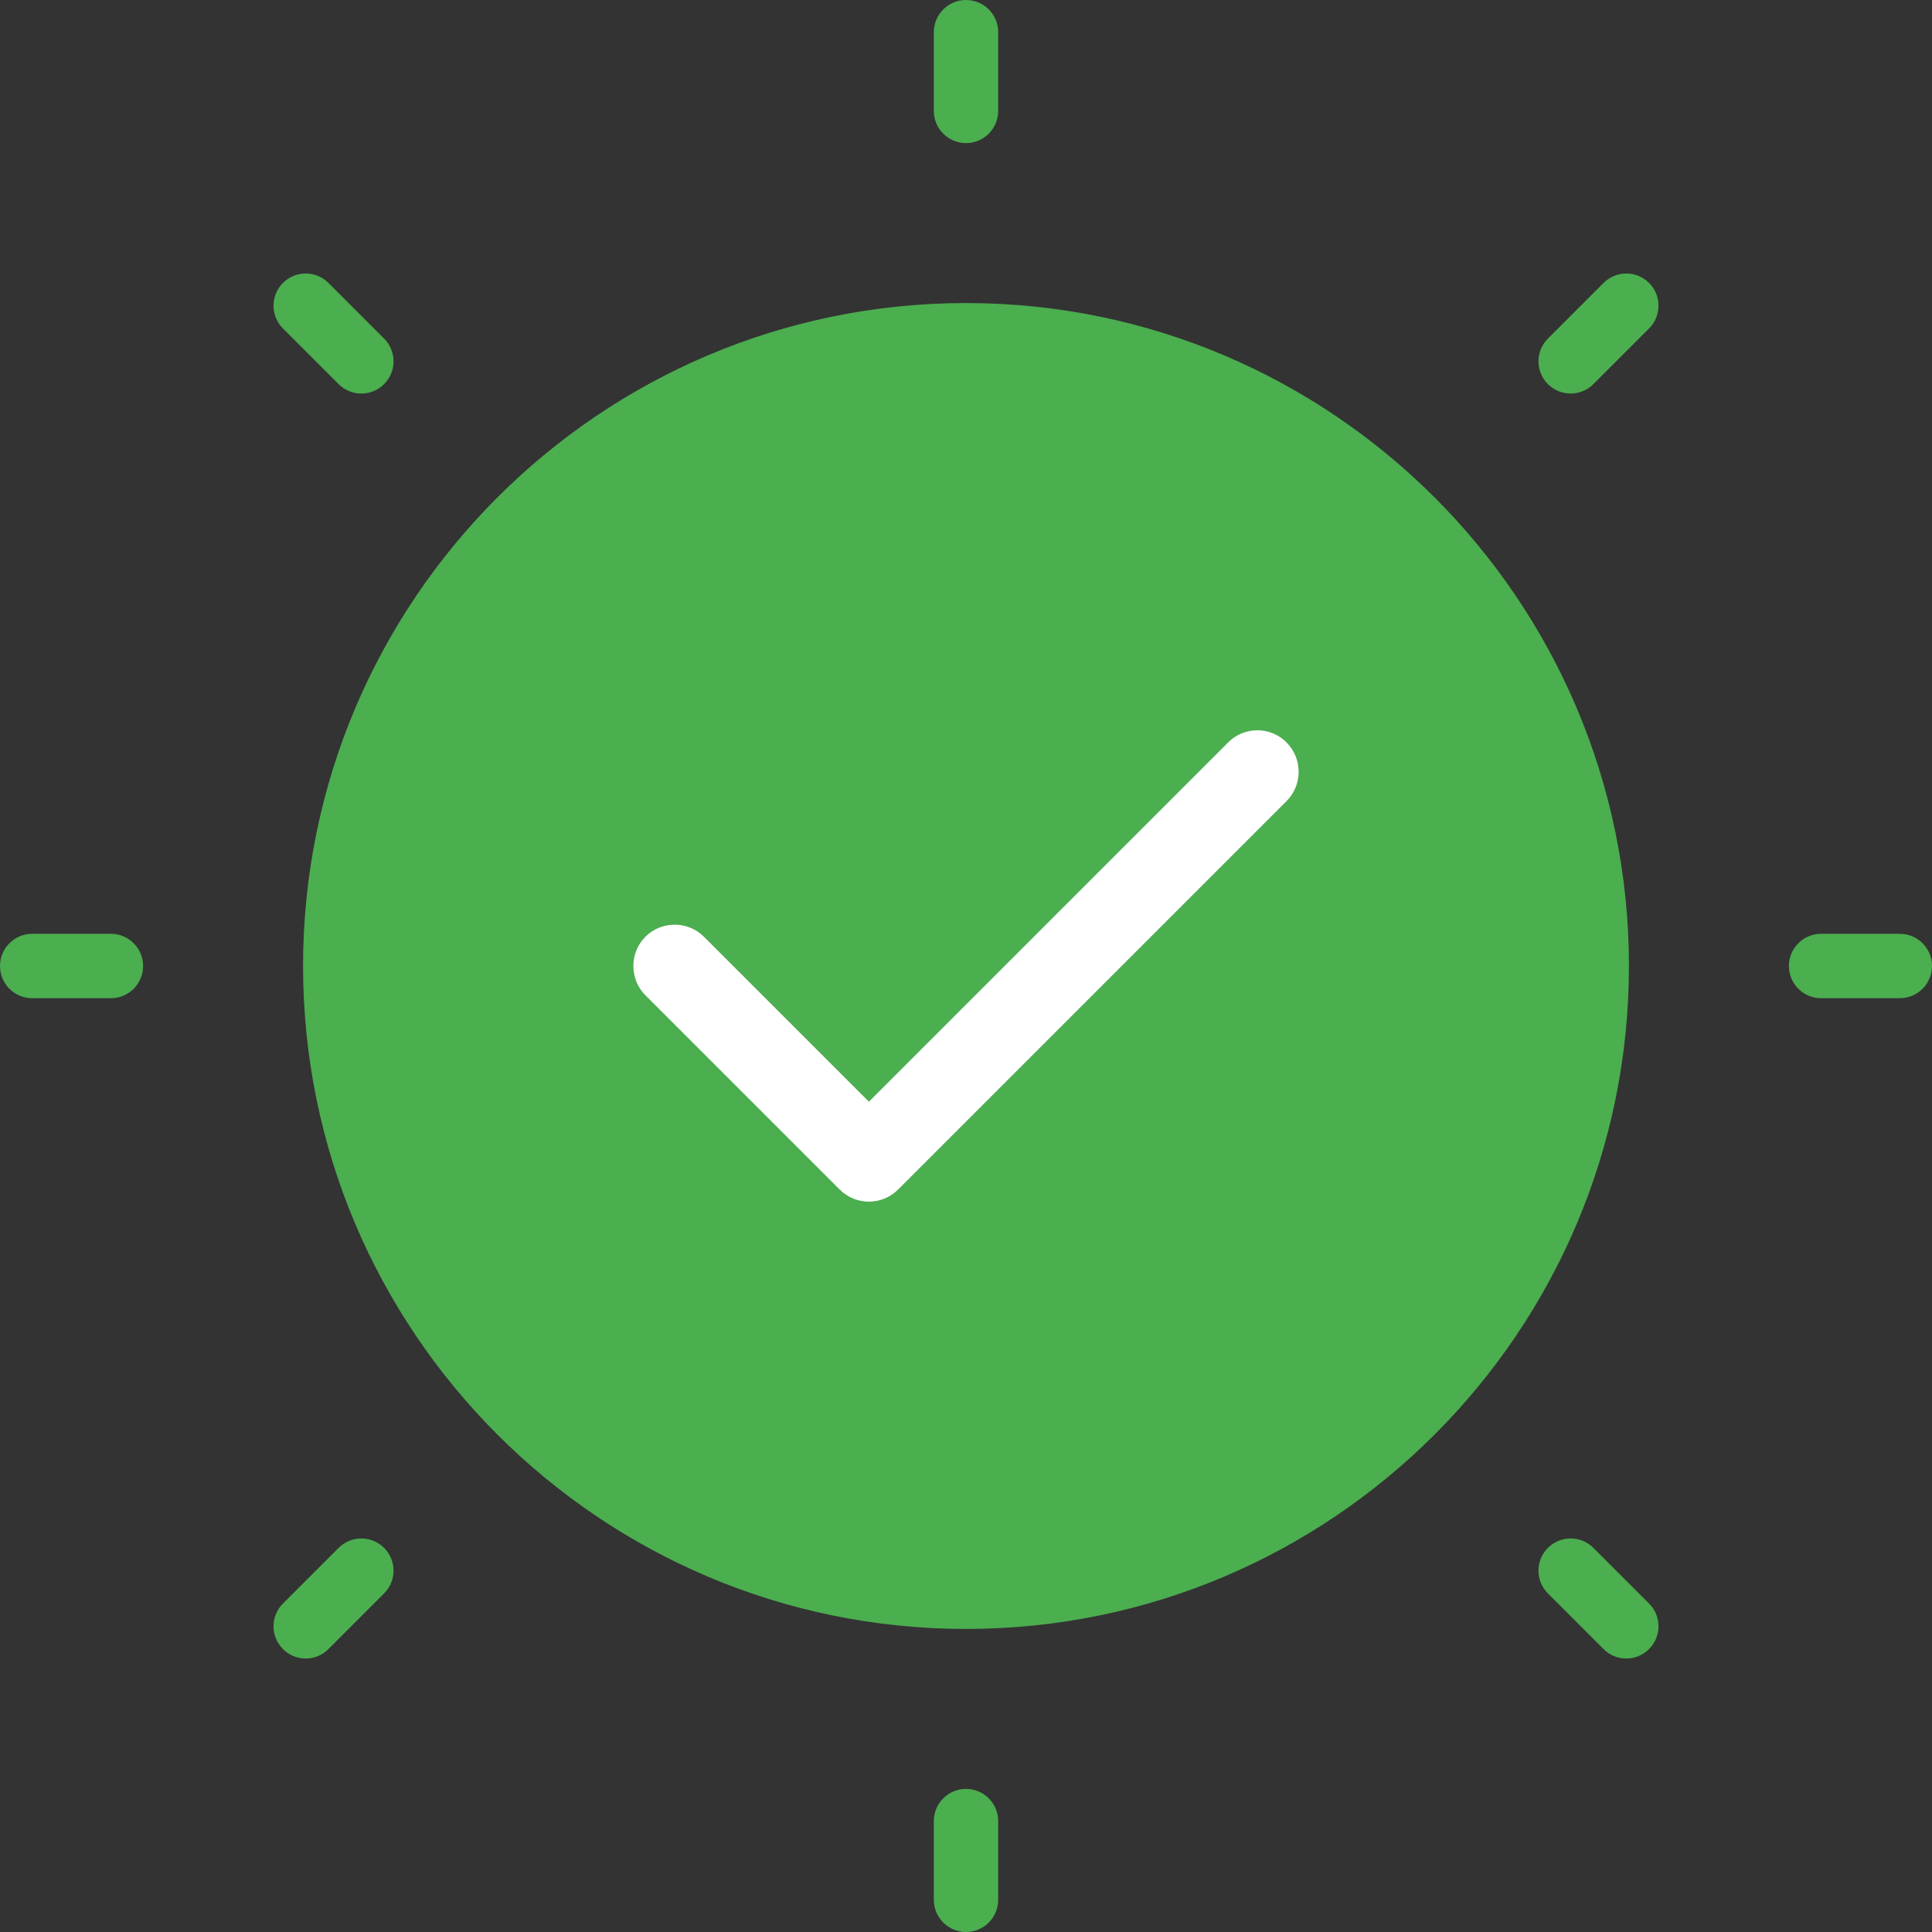
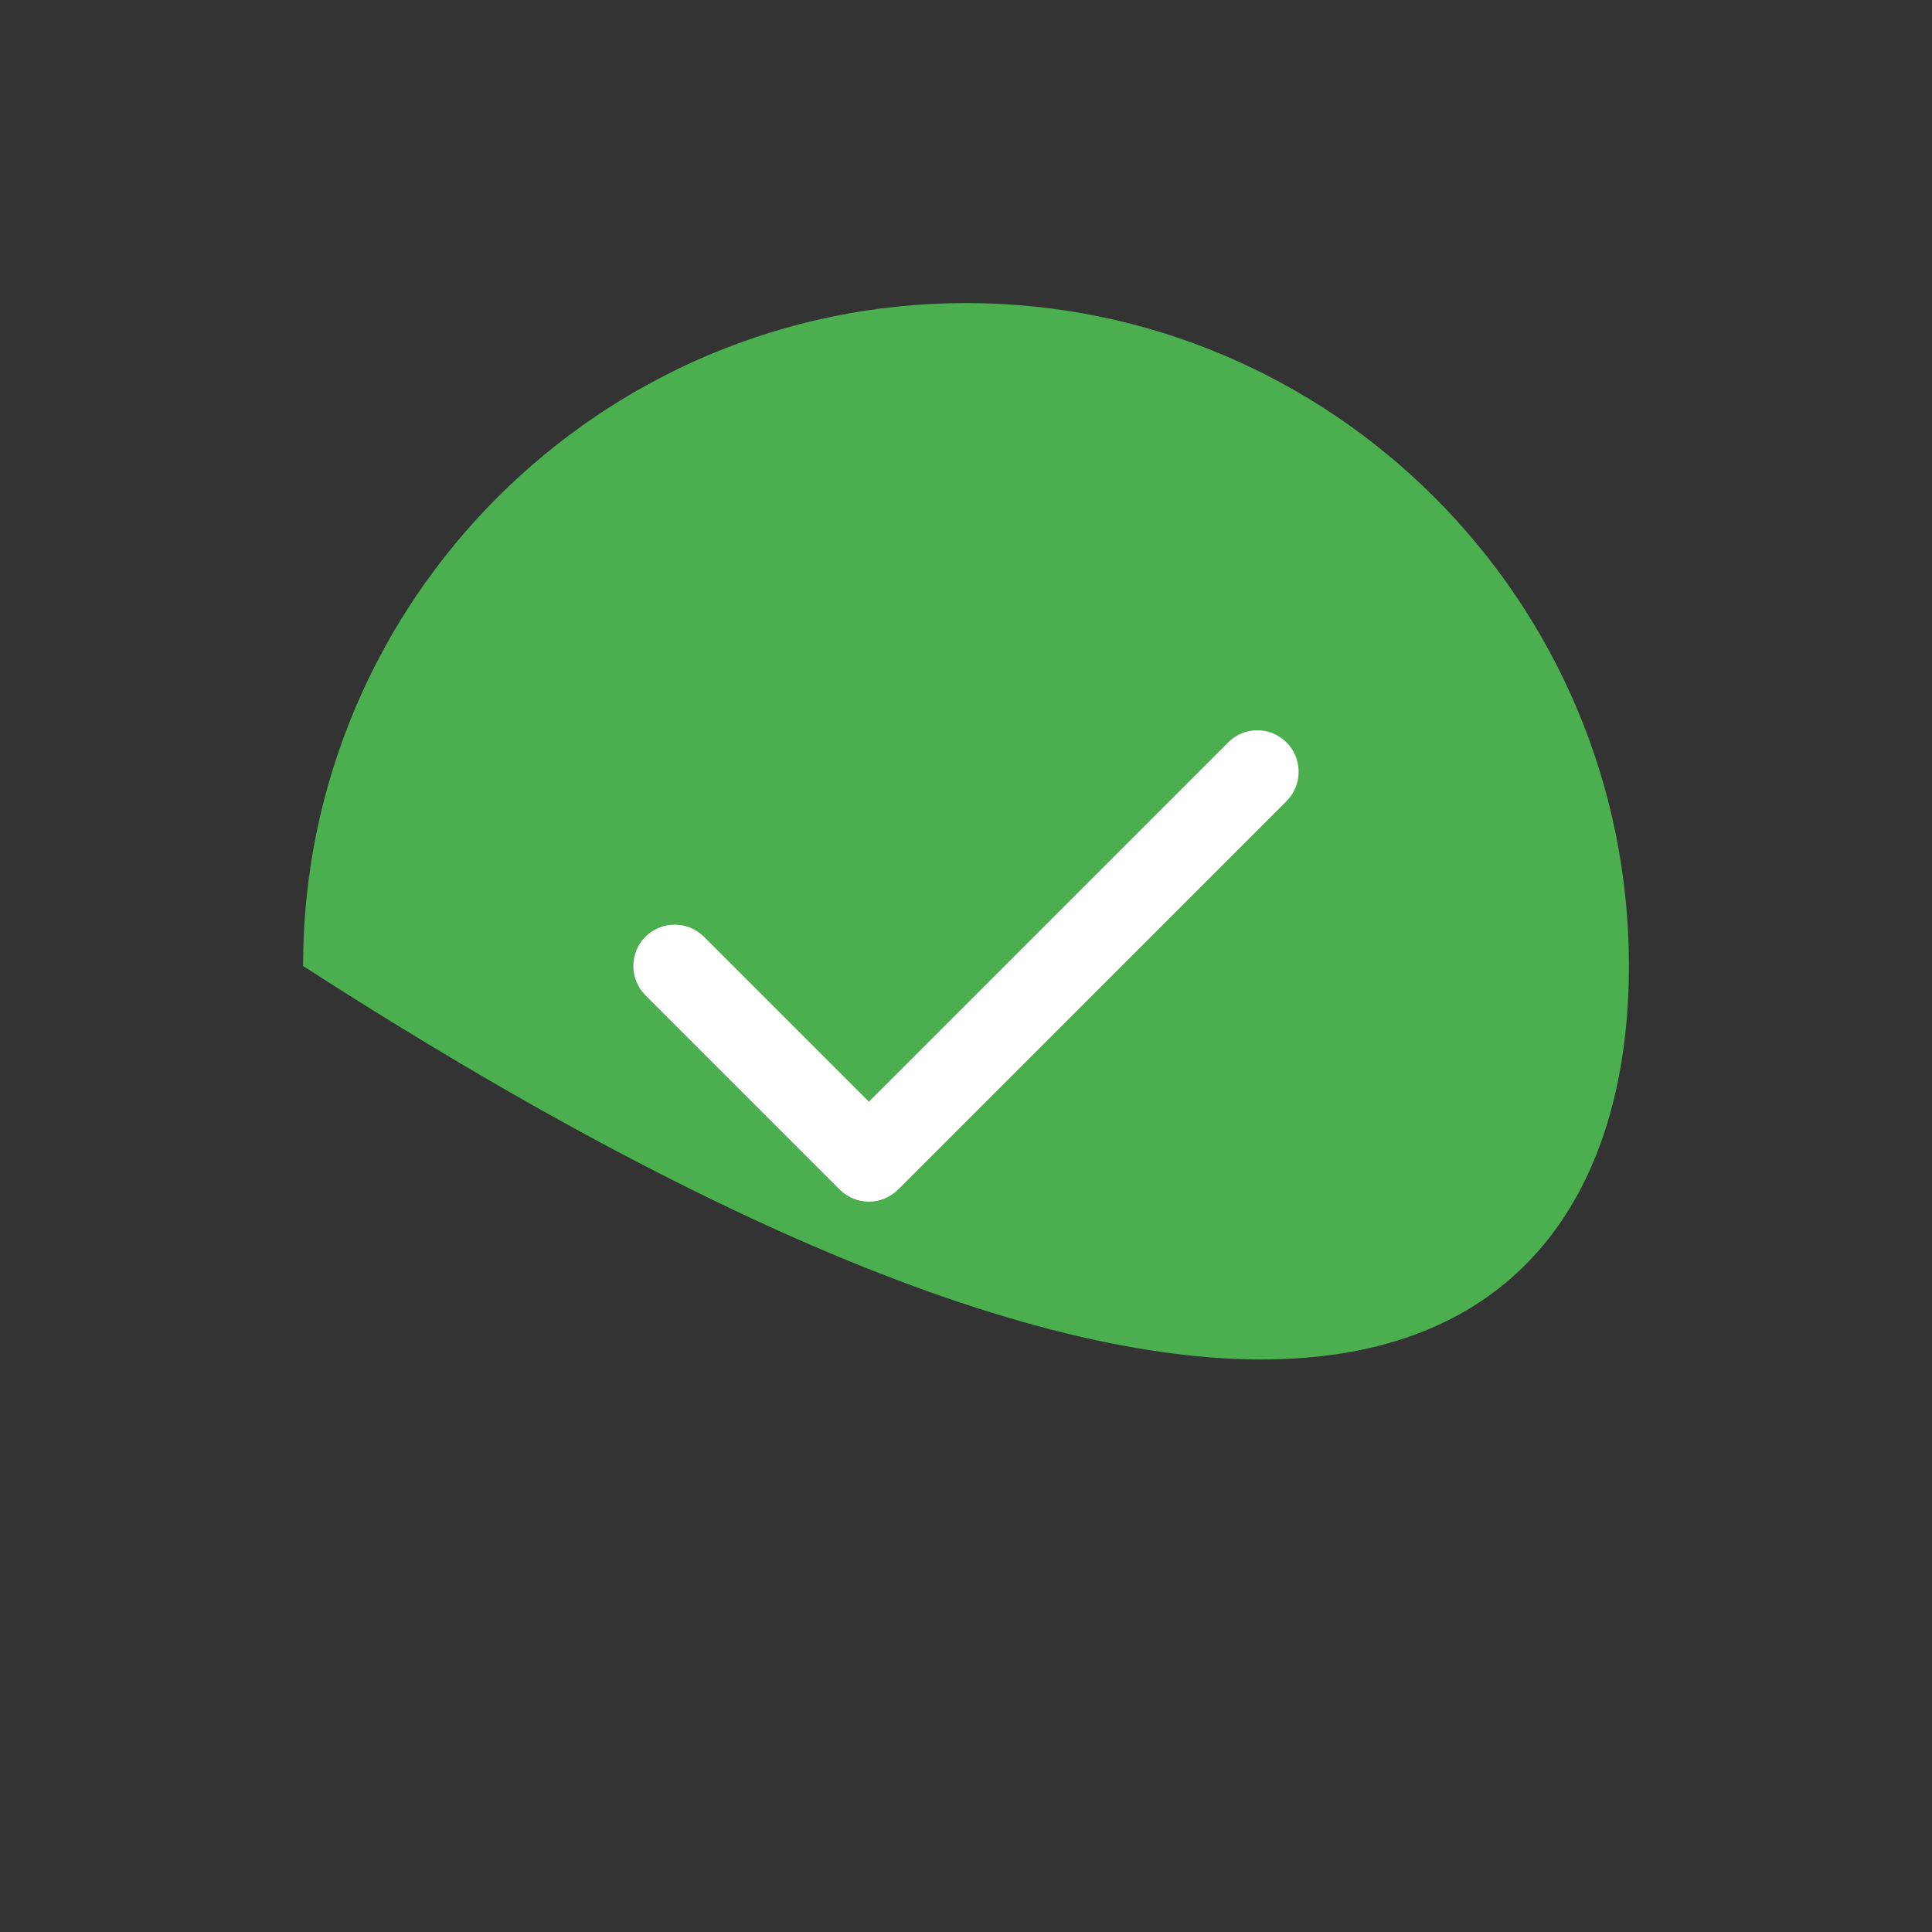
<svg xmlns="http://www.w3.org/2000/svg" width="102" height="102" viewBox="0 0 102 102" fill="none">
  <rect x="0" y="0" width="102" height="102" fill="#333333" stroke="none" />
-   <path fill-rule="evenodd" clip-rule="evenodd" d="M51 16C31.695 16 16 31.695 16 51C16 70.305 31.695 86 51 86C70.305 86 86 70.305 86 51C86 31.695 70.305 16 51 16Z" fill="#4BAE4F" />
+   <path fill-rule="evenodd" clip-rule="evenodd" d="M51 16C31.695 16 16 31.695 16 51C70.305 86 86 70.305 86 51C86 31.695 70.305 16 51 16Z" fill="#4BAE4F" />
  <path fill-rule="evenodd" clip-rule="evenodd" d="M67.926 39.201C68.773 40.049 68.773 41.443 67.926 42.291L47.418 62.799C46.994 63.223 46.434 63.441 45.873 63.441C45.312 63.441 44.752 63.223 44.328 62.799L34.074 52.545C33.227 51.697 33.227 50.303 34.074 49.455C34.922 48.607 36.316 48.607 37.164 49.455L45.873 58.164L64.836 39.201C65.684 38.34 67.078 38.34 67.926 39.201Z" fill="white" />
-   <path d="M52.7 5.855V1.7C52.7 1.249 52.521 0.817 52.202 0.498C51.883 0.179 51.451 0 51 0C50.549 0 50.117 0.179 49.798 0.498C49.479 0.817 49.3 1.249 49.3 1.7V5.855C49.3 6.306 49.479 6.738 49.798 7.057C50.117 7.376 50.549 7.555 51 7.555C51.451 7.555 51.883 7.376 52.202 7.057C52.521 6.738 52.7 6.306 52.7 5.855ZM49.3 96.145V100.3C49.3 100.751 49.479 101.183 49.798 101.502C50.117 101.821 50.549 102 51 102C51.451 102 51.883 101.821 52.202 101.502C52.521 101.183 52.7 100.751 52.7 100.3V96.145C52.7 95.694 52.521 95.262 52.202 94.943C51.883 94.624 51.451 94.445 51 94.445C50.549 94.445 50.117 94.624 49.798 94.943C49.479 95.262 49.3 95.694 49.3 96.145ZM94.445 51C94.445 51.451 94.624 51.883 94.943 52.202C95.262 52.521 95.694 52.7 96.145 52.7H100.3C100.751 52.7 101.183 52.521 101.502 52.202C101.821 51.883 102 51.451 102 51C102 50.549 101.821 50.117 101.502 49.798C101.183 49.479 100.751 49.3 100.3 49.3H96.145C95.694 49.3 95.262 49.479 94.943 49.798C94.624 50.117 94.445 50.549 94.445 51ZM1.7 52.7H5.855C6.306 52.7 6.738 52.521 7.057 52.202C7.376 51.883 7.555 51.451 7.555 51C7.555 50.549 7.376 50.117 7.057 49.798C6.738 49.479 6.306 49.3 5.855 49.3H1.7C1.249 49.3 0.817 49.479 0.498 49.798C0.179 50.117 0 50.549 0 51C0 51.451 0.179 51.883 0.498 52.202C0.817 52.521 1.249 52.7 1.7 52.7ZM87.062 14.938C86.904 14.78 86.717 14.655 86.511 14.569C86.305 14.483 86.084 14.44 85.86 14.44C85.637 14.44 85.416 14.483 85.21 14.569C85.003 14.655 84.816 14.78 84.658 14.938L81.721 17.875C81.563 18.033 81.438 18.221 81.352 18.427C81.267 18.633 81.223 18.854 81.223 19.077C81.223 19.301 81.267 19.522 81.352 19.728C81.438 19.934 81.563 20.122 81.721 20.279C81.879 20.437 82.066 20.562 82.272 20.648C82.478 20.733 82.699 20.777 82.923 20.777C83.146 20.777 83.367 20.733 83.573 20.648C83.779 20.562 83.967 20.437 84.124 20.279L87.062 17.342C87.22 17.184 87.346 16.997 87.431 16.79C87.516 16.584 87.561 16.363 87.561 16.14C87.561 15.916 87.516 15.695 87.431 15.489C87.346 15.283 87.22 15.096 87.062 14.938ZM14.938 87.062C15.095 87.221 15.283 87.346 15.489 87.432C15.695 87.518 15.916 87.562 16.14 87.562C16.363 87.562 16.584 87.518 16.791 87.432C16.997 87.346 17.184 87.221 17.342 87.062L20.279 84.124C20.437 83.967 20.562 83.779 20.648 83.573C20.733 83.367 20.777 83.146 20.777 82.923C20.777 82.699 20.733 82.478 20.648 82.272C20.562 82.066 20.437 81.879 20.279 81.721C20.122 81.563 19.934 81.438 19.728 81.352C19.522 81.267 19.301 81.223 19.077 81.223C18.854 81.223 18.633 81.267 18.427 81.352C18.221 81.438 18.033 81.563 17.875 81.721L14.938 84.658C14.78 84.816 14.655 85.003 14.569 85.21C14.483 85.416 14.44 85.637 14.44 85.86C14.44 86.084 14.483 86.305 14.569 86.511C14.655 86.717 14.78 86.904 14.938 87.062ZM84.658 87.062C84.816 87.221 85.003 87.346 85.209 87.432C85.416 87.518 85.637 87.562 85.86 87.562C86.084 87.562 86.305 87.518 86.511 87.432C86.717 87.346 86.905 87.221 87.062 87.062C87.22 86.904 87.346 86.717 87.431 86.511C87.516 86.305 87.561 86.084 87.561 85.86C87.561 85.637 87.516 85.416 87.431 85.21C87.346 85.003 87.22 84.816 87.062 84.658L84.124 81.721C83.967 81.563 83.779 81.438 83.573 81.352C83.367 81.267 83.146 81.223 82.923 81.223C82.699 81.223 82.478 81.267 82.272 81.352C82.066 81.438 81.879 81.563 81.721 81.721C81.563 81.879 81.438 82.066 81.352 82.272C81.267 82.478 81.223 82.699 81.223 82.923C81.223 83.146 81.267 83.367 81.352 83.573C81.438 83.779 81.563 83.967 81.721 84.124L84.658 87.062ZM17.875 20.279C18.033 20.438 18.22 20.563 18.427 20.649C18.633 20.735 18.854 20.779 19.077 20.779C19.301 20.779 19.522 20.735 19.728 20.649C19.934 20.563 20.122 20.438 20.279 20.279C20.437 20.122 20.563 19.934 20.648 19.728C20.734 19.522 20.778 19.301 20.778 19.077C20.778 18.854 20.734 18.633 20.648 18.427C20.563 18.221 20.437 18.033 20.279 17.875L17.342 14.938C17.184 14.78 16.997 14.655 16.79 14.569C16.584 14.484 16.363 14.44 16.14 14.44C15.917 14.44 15.696 14.484 15.489 14.569C15.283 14.655 15.096 14.78 14.938 14.938C14.78 15.096 14.655 15.283 14.569 15.489C14.484 15.696 14.44 15.917 14.44 16.14C14.44 16.363 14.484 16.584 14.569 16.79C14.655 16.997 14.78 17.184 14.938 17.342L17.875 20.279Z" fill="#4BAE4F" />
</svg>